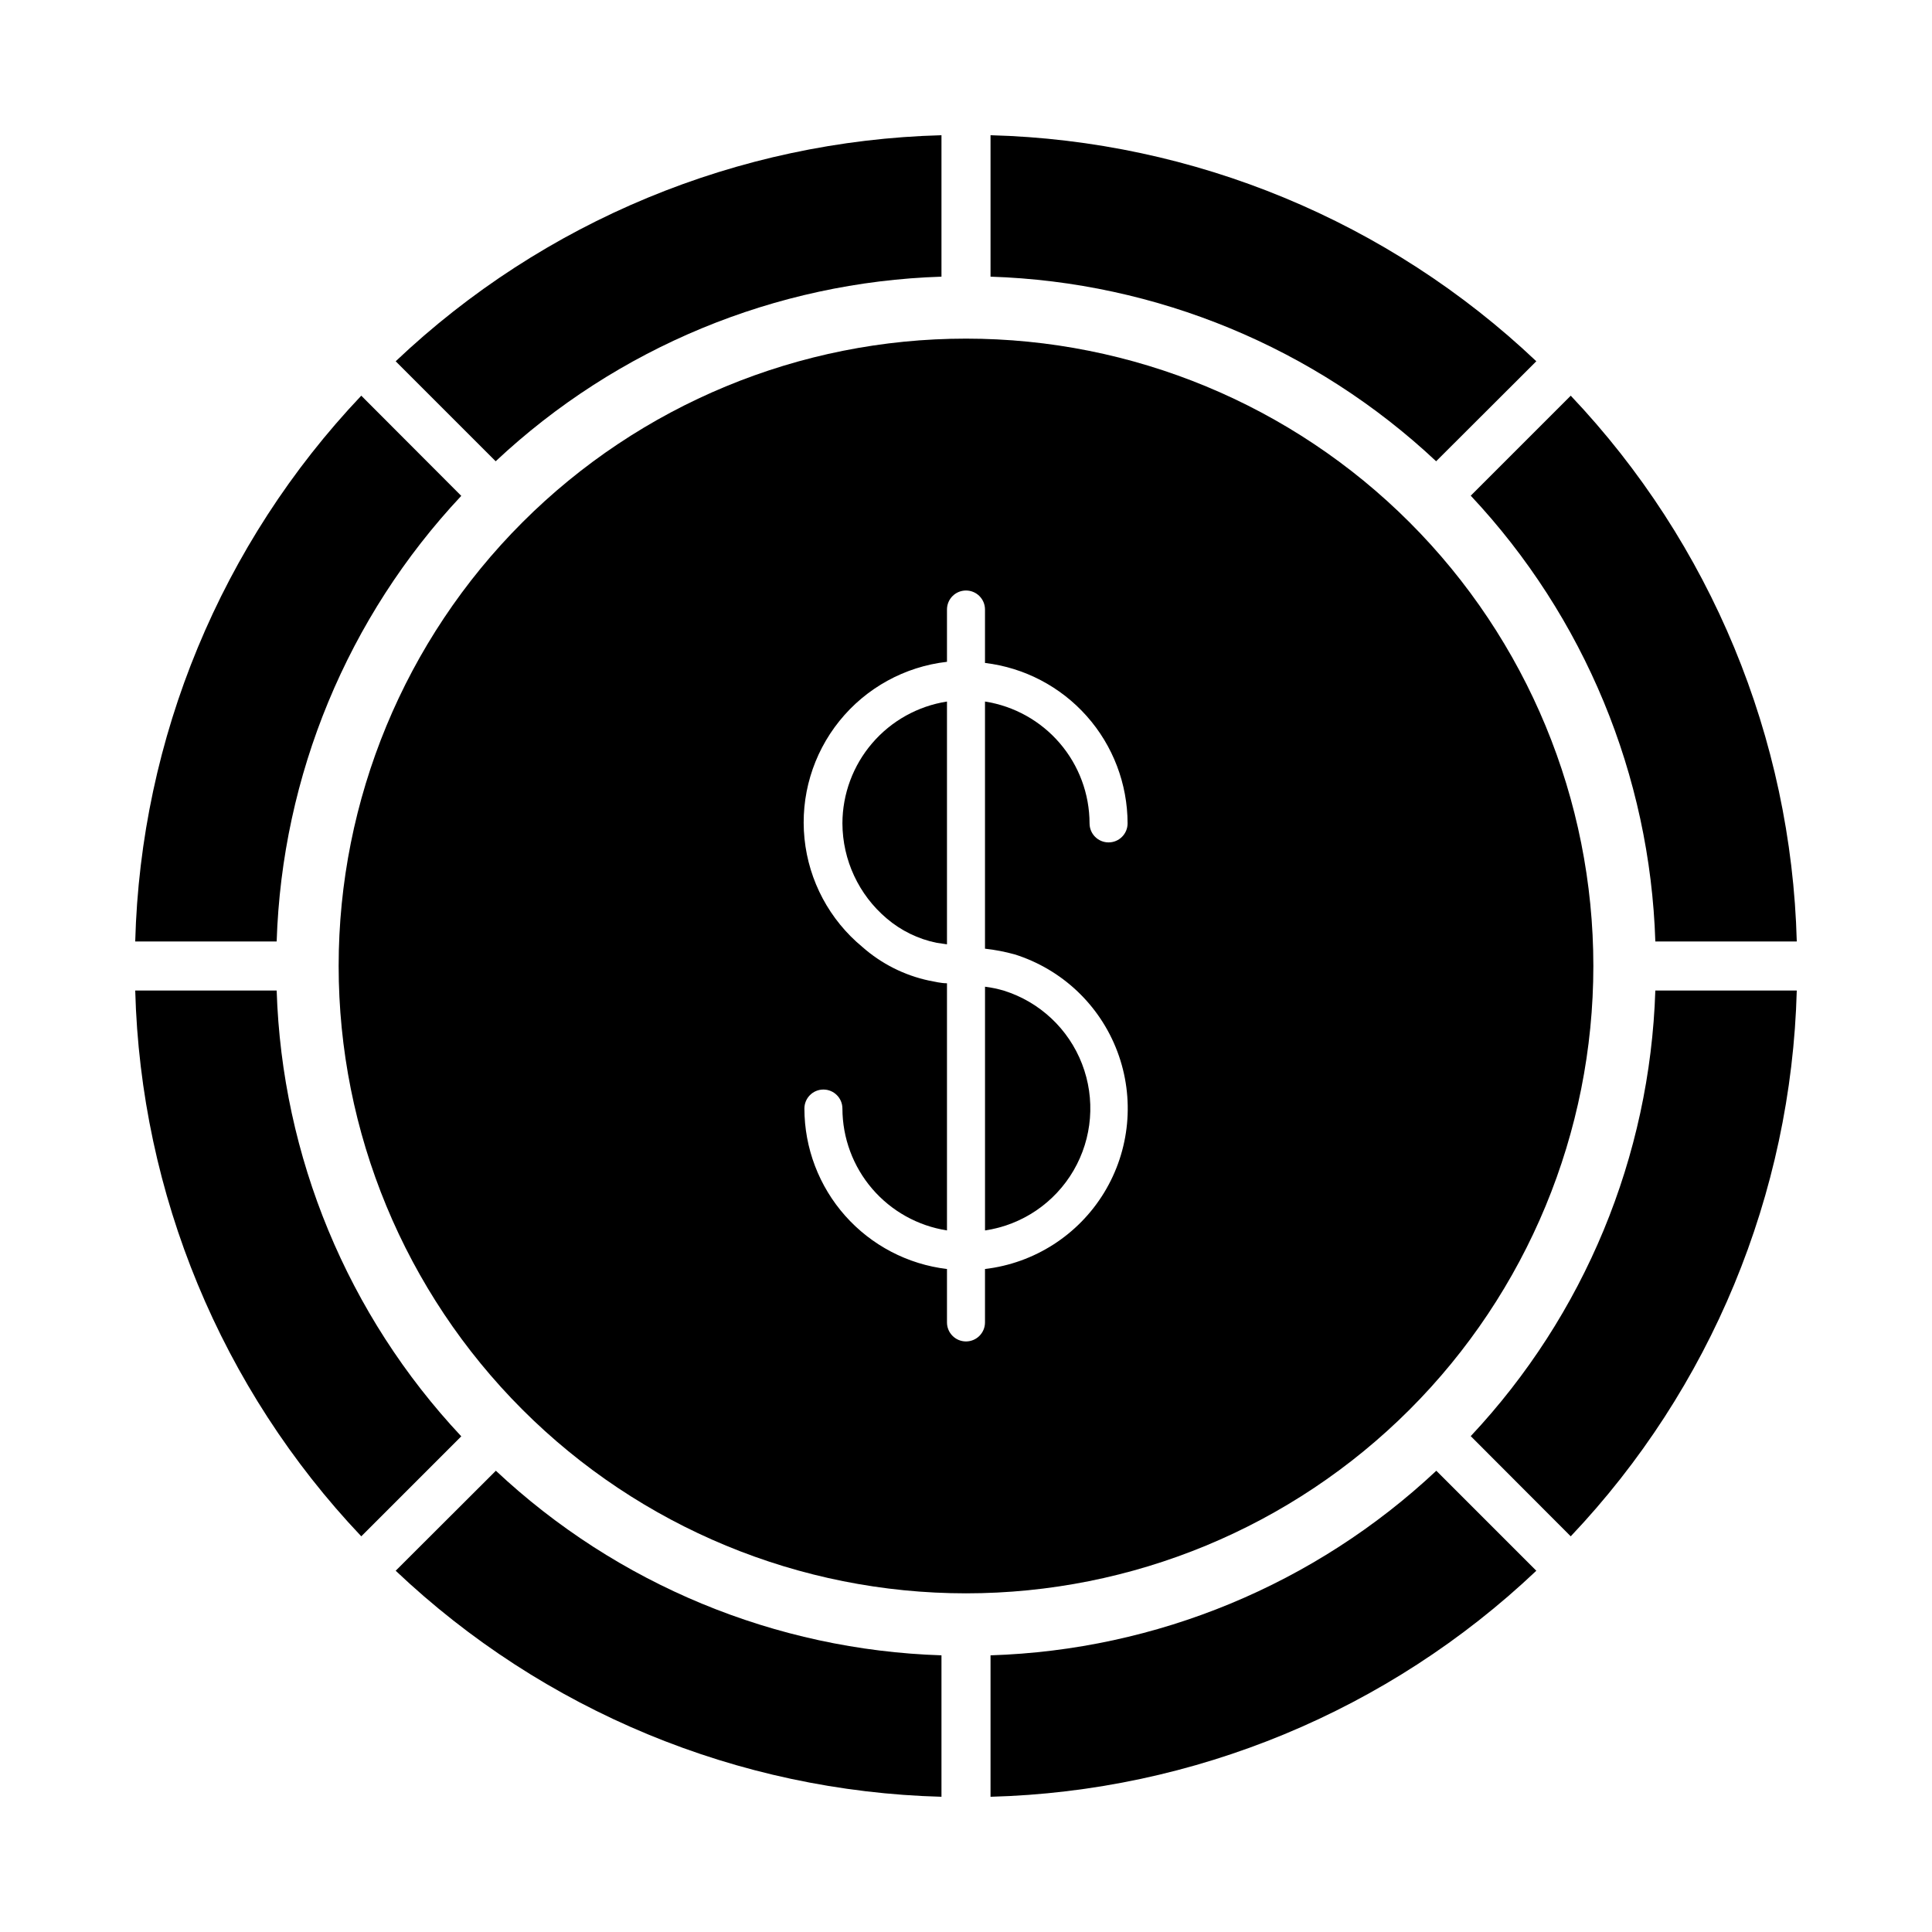
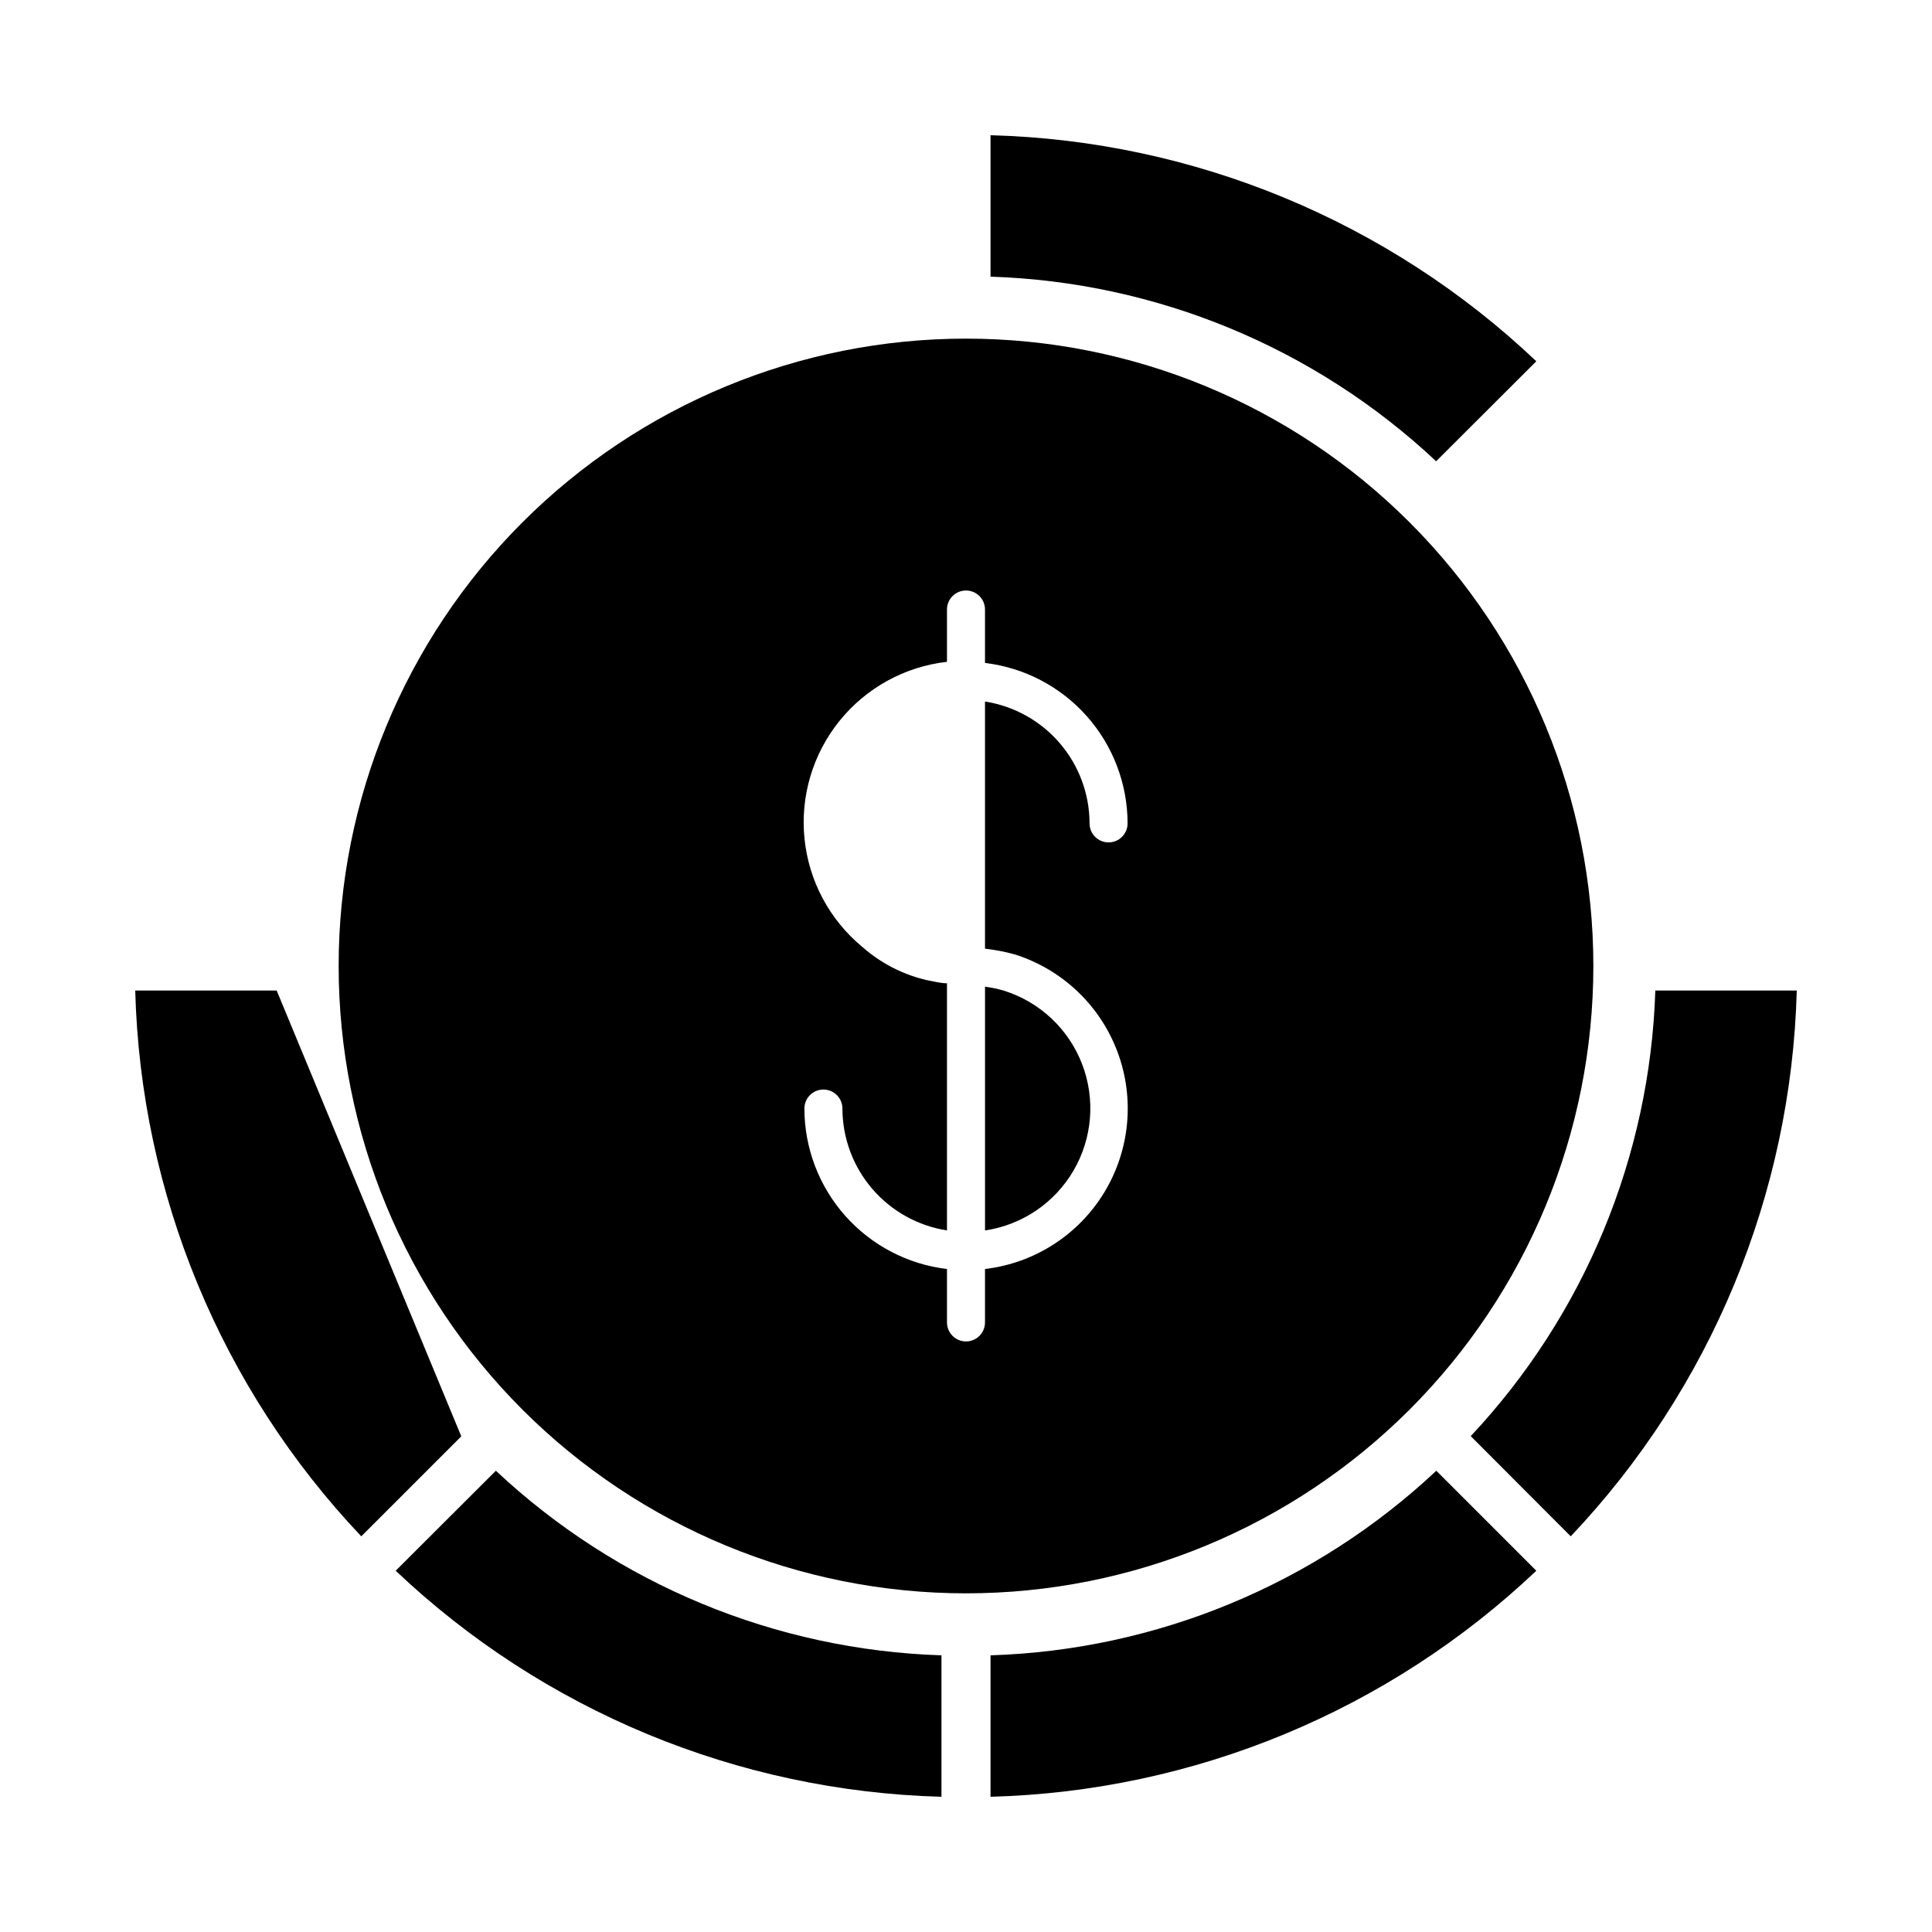
<svg xmlns="http://www.w3.org/2000/svg" fill="#000000" width="800px" height="800px" version="1.1" viewBox="144 144 512 512">
  <g>
-     <path d="m393.5 217.32v-37.484c-53.953 1.441-105.47 22.777-144.64 59.906l26.5 26.5c32.121-30.133 74.125-47.523 118.14-48.922z" />
-     <path d="m266.24 275.41-26.5-26.551c-37.129 39.176-58.465 90.691-59.906 144.64h37.484c1.41-44.004 18.801-85.984 48.922-118.09z" />
-     <path d="m582.68 393.5h37.484c-1.441-53.953-22.777-105.47-59.902-144.64l-26.5 26.5c30.129 32.121 47.523 74.125 48.918 118.14z" />
    <path d="m551.14 239.74c-39.172-37.129-90.691-58.465-144.64-59.906v37.484c44.004 1.41 85.988 18.801 118.09 48.922z" />
    <path d="m248.86 560.26c39.176 37.125 90.691 58.461 144.64 59.902v-37.484c-44.004-1.406-85.984-18.801-118.09-48.918z" />
-     <path d="m217.32 406.5h-37.484c1.441 53.953 22.777 105.47 59.906 144.64l26.5-26.5c-30.133-32.121-47.523-74.121-48.922-118.14z" />
+     <path d="m217.32 406.5h-37.484c1.441 53.953 22.777 105.47 59.906 144.64l26.5-26.5z" />
    <path d="m533.76 524.59 26.5 26.551c37.125-39.172 58.461-90.691 59.902-144.64h-37.484c-1.406 44.004-18.801 85.988-48.918 118.09z" />
    <path d="m406.5 582.68v37.484c53.953-1.441 105.47-22.777 144.64-59.902l-26.5-26.5c-32.121 30.129-74.121 47.523-118.14 48.918z" />
    <path d="m405.04 470.08c9.832-1.453 18.465-7.301 23.469-15.891 5-8.586 5.824-18.98 2.238-28.25-3.582-9.27-11.188-16.402-20.668-19.391-1.645-0.492-3.332-0.848-5.039-1.059z" />
-     <path d="m367.25 362.21c0.035 9.711 4.324 18.922 11.738 25.191 3.785 3.231 8.328 5.449 13.203 6.449l2.769 0.402v-64.336c-7.707 1.199-14.734 5.113-19.816 11.035-5.078 5.918-7.879 13.457-7.894 21.258z" />
    <path d="m400 233.74c-44.094 0-86.383 17.516-117.56 48.695s-48.695 73.469-48.695 117.56 17.516 86.379 48.695 117.56c31.18 31.18 73.469 48.695 117.56 48.695s86.379-17.516 117.56-48.695c31.18-31.18 48.695-73.465 48.695-117.56s-17.516-86.383-48.695-117.56c-31.18-31.18-73.465-48.695-117.56-48.695zm12.898 163.18h-0.004c12.562 3.953 22.605 13.465 27.234 25.789 4.633 12.328 3.332 26.098-3.519 37.344s-18.496 18.711-31.574 20.246v14.156c0 2.785-2.254 5.039-5.035 5.039-2.785 0-5.039-2.254-5.039-5.039v-14.156c-10.406-1.242-20-6.258-26.961-14.09-6.961-7.836-10.812-17.949-10.824-28.43 0-2.785 2.254-5.039 5.035-5.039 2.785 0 5.039 2.254 5.039 5.039 0.016 7.801 2.816 15.34 7.894 21.262 5.082 5.918 12.109 9.832 19.816 11.031v-65.496c-1.562 0-3.125-0.402-4.734-0.707l-0.004 0.004c-6.562-1.402-12.652-4.473-17.684-8.918-8.688-7.176-14.199-17.484-15.336-28.695-1.141-11.207 2.184-22.414 9.254-31.191 7.066-8.773 17.309-14.41 28.504-15.684v-13.855c0-2.785 2.254-5.039 5.039-5.039 2.781 0 5.035 2.254 5.035 5.039v14.156c10.41 1.242 20 6.258 26.961 14.09 6.965 7.836 10.812 17.949 10.828 28.43 0 2.785-2.258 5.039-5.039 5.039-2.785 0-5.039-2.254-5.039-5.039-0.016-7.801-2.816-15.34-7.894-21.258-5.078-5.922-12.105-9.836-19.816-11.035v65.496c2.656 0.297 5.285 0.801 7.859 1.512z" />
  </g>
</svg>